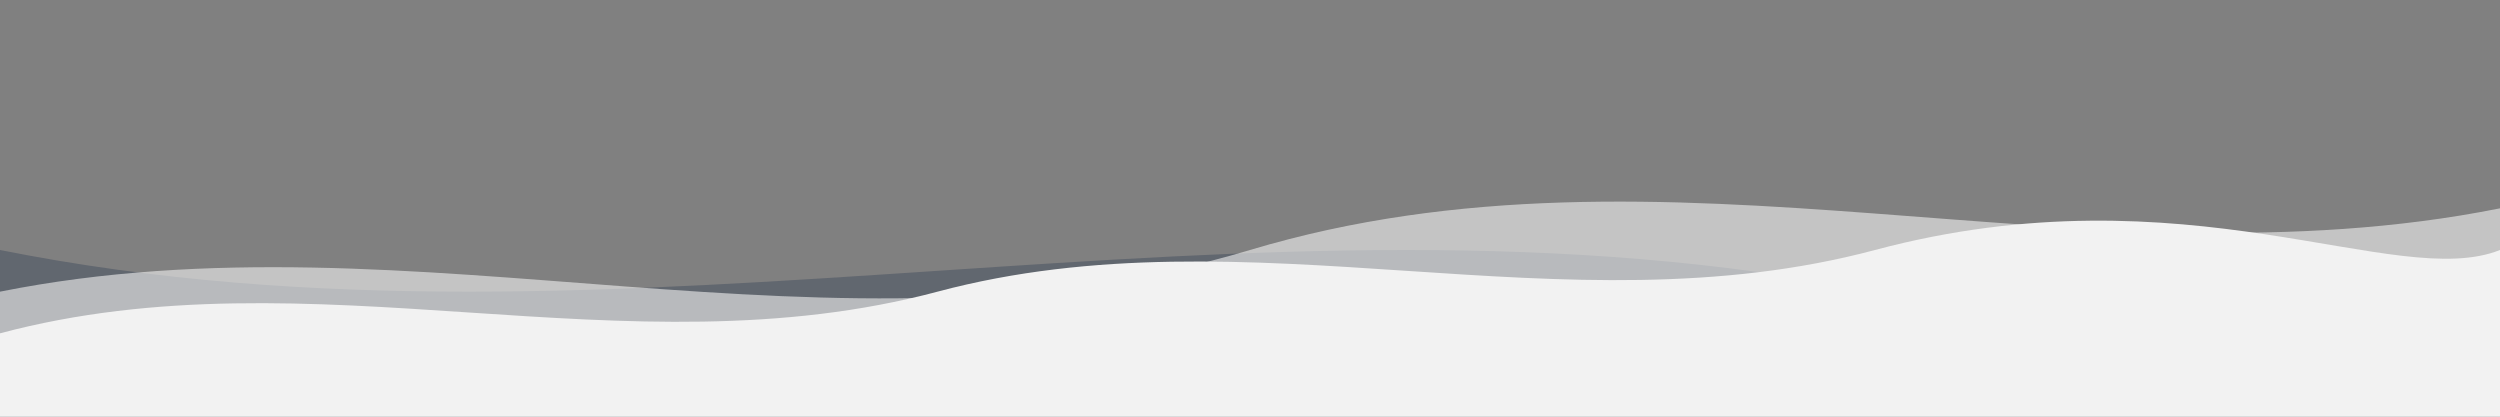
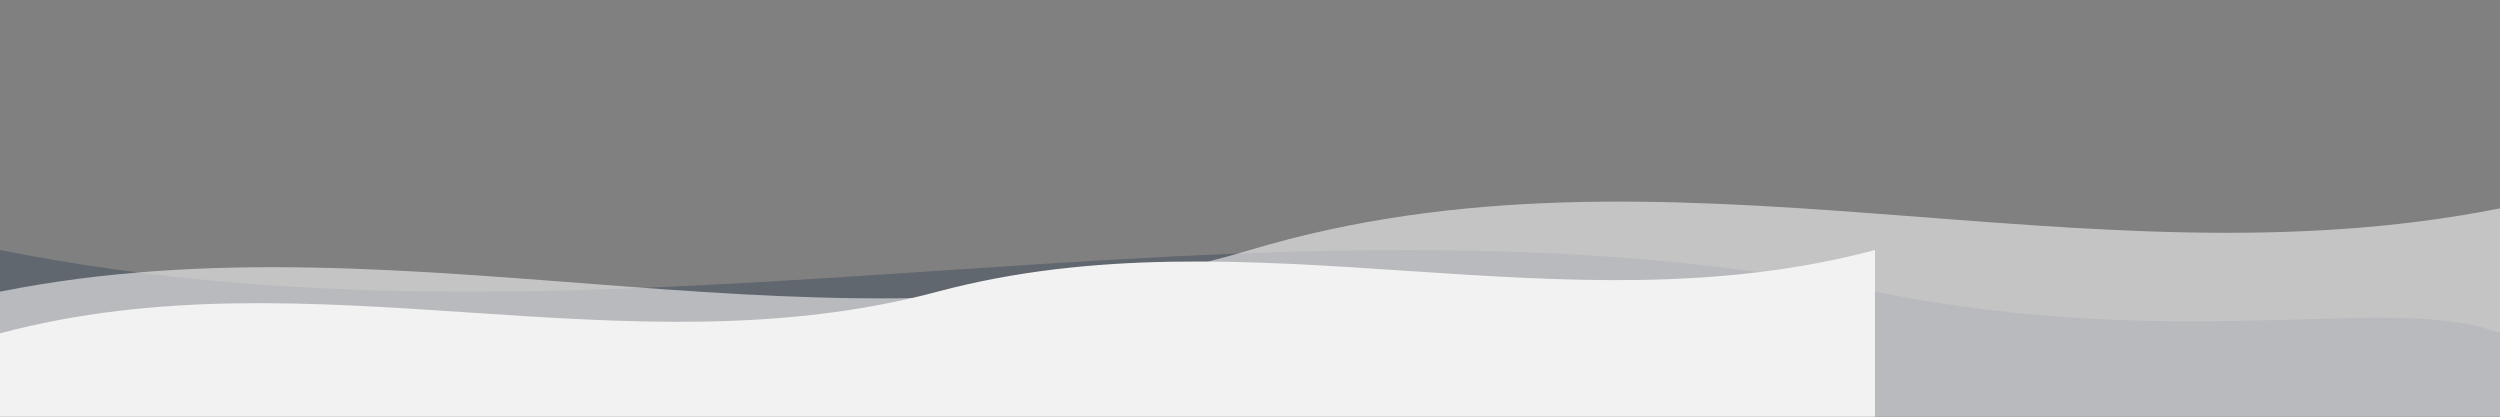
<svg xmlns="http://www.w3.org/2000/svg" viewBox="0 0 1200 200">
  <rect x="0" y="0" width="1200" height="200" fill="#808080" stroke="none" />
  <path d="M0,120 C300,180 600,80 900,140 C1050,170 1150,140 1200,160 V200 H0 Z" fill="#182a46" opacity="0.3">
    <animate attributeName="d" dur="25s" repeatCount="indefinite" values="         M0,120 C300,180 600,80 900,140 C1050,170 1150,140 1200,160 V200 H0 Z;         M0,140 C300,100 600,160 900,100 C1050,140 1150,120 1200,140 V200 H0 Z;         M0,120 C300,180 600,80 900,140 C1050,170 1150,140 1200,160 V200 H0 Z" />
  </path>
  <path d="M0,140 C200,100 400,180 600,120 C800,60 1000,140 1200,100 V200 H0 Z" fill="#f2f2f2" opacity="0.6">
    <animate attributeName="d" dur="20s" repeatCount="indefinite" values="         M0,140 C200,100 400,180 600,120 C800,60 1000,140 1200,100 V200 H0 Z;         M0,120 C200,160 400,100 600,140 C800,120 1000,80 1200,120 V200 H0 Z;         M0,140 C200,100 400,180 600,120 C800,60 1000,140 1200,100 V200 H0 Z" />
  </path>
-   <path d="M0,160 C150,120 300,180 450,140 C600,100 750,160 900,120 C1050,80 1150,140 1200,120 V200 H0 Z" fill="#f2f2f2">
+   <path d="M0,160 C150,120 300,180 450,140 C600,100 750,160 900,120 V200 H0 Z" fill="#f2f2f2">
    <animate attributeName="d" dur="15s" repeatCount="indefinite" values="         M0,160 C150,120 300,180 450,140 C600,100 750,160 900,120 C1050,80 1150,140 1200,120 V200 H0 Z;         M0,140 C150,160 300,120 450,160 C600,140 750,120 900,160 C1050,120 1150,160 1200,140 V200 H0 Z;         M0,160 C150,120 300,180 450,140 C600,100 750,160 900,120 C1050,80 1150,140 1200,120 V200 H0 Z" />
  </path>
</svg>